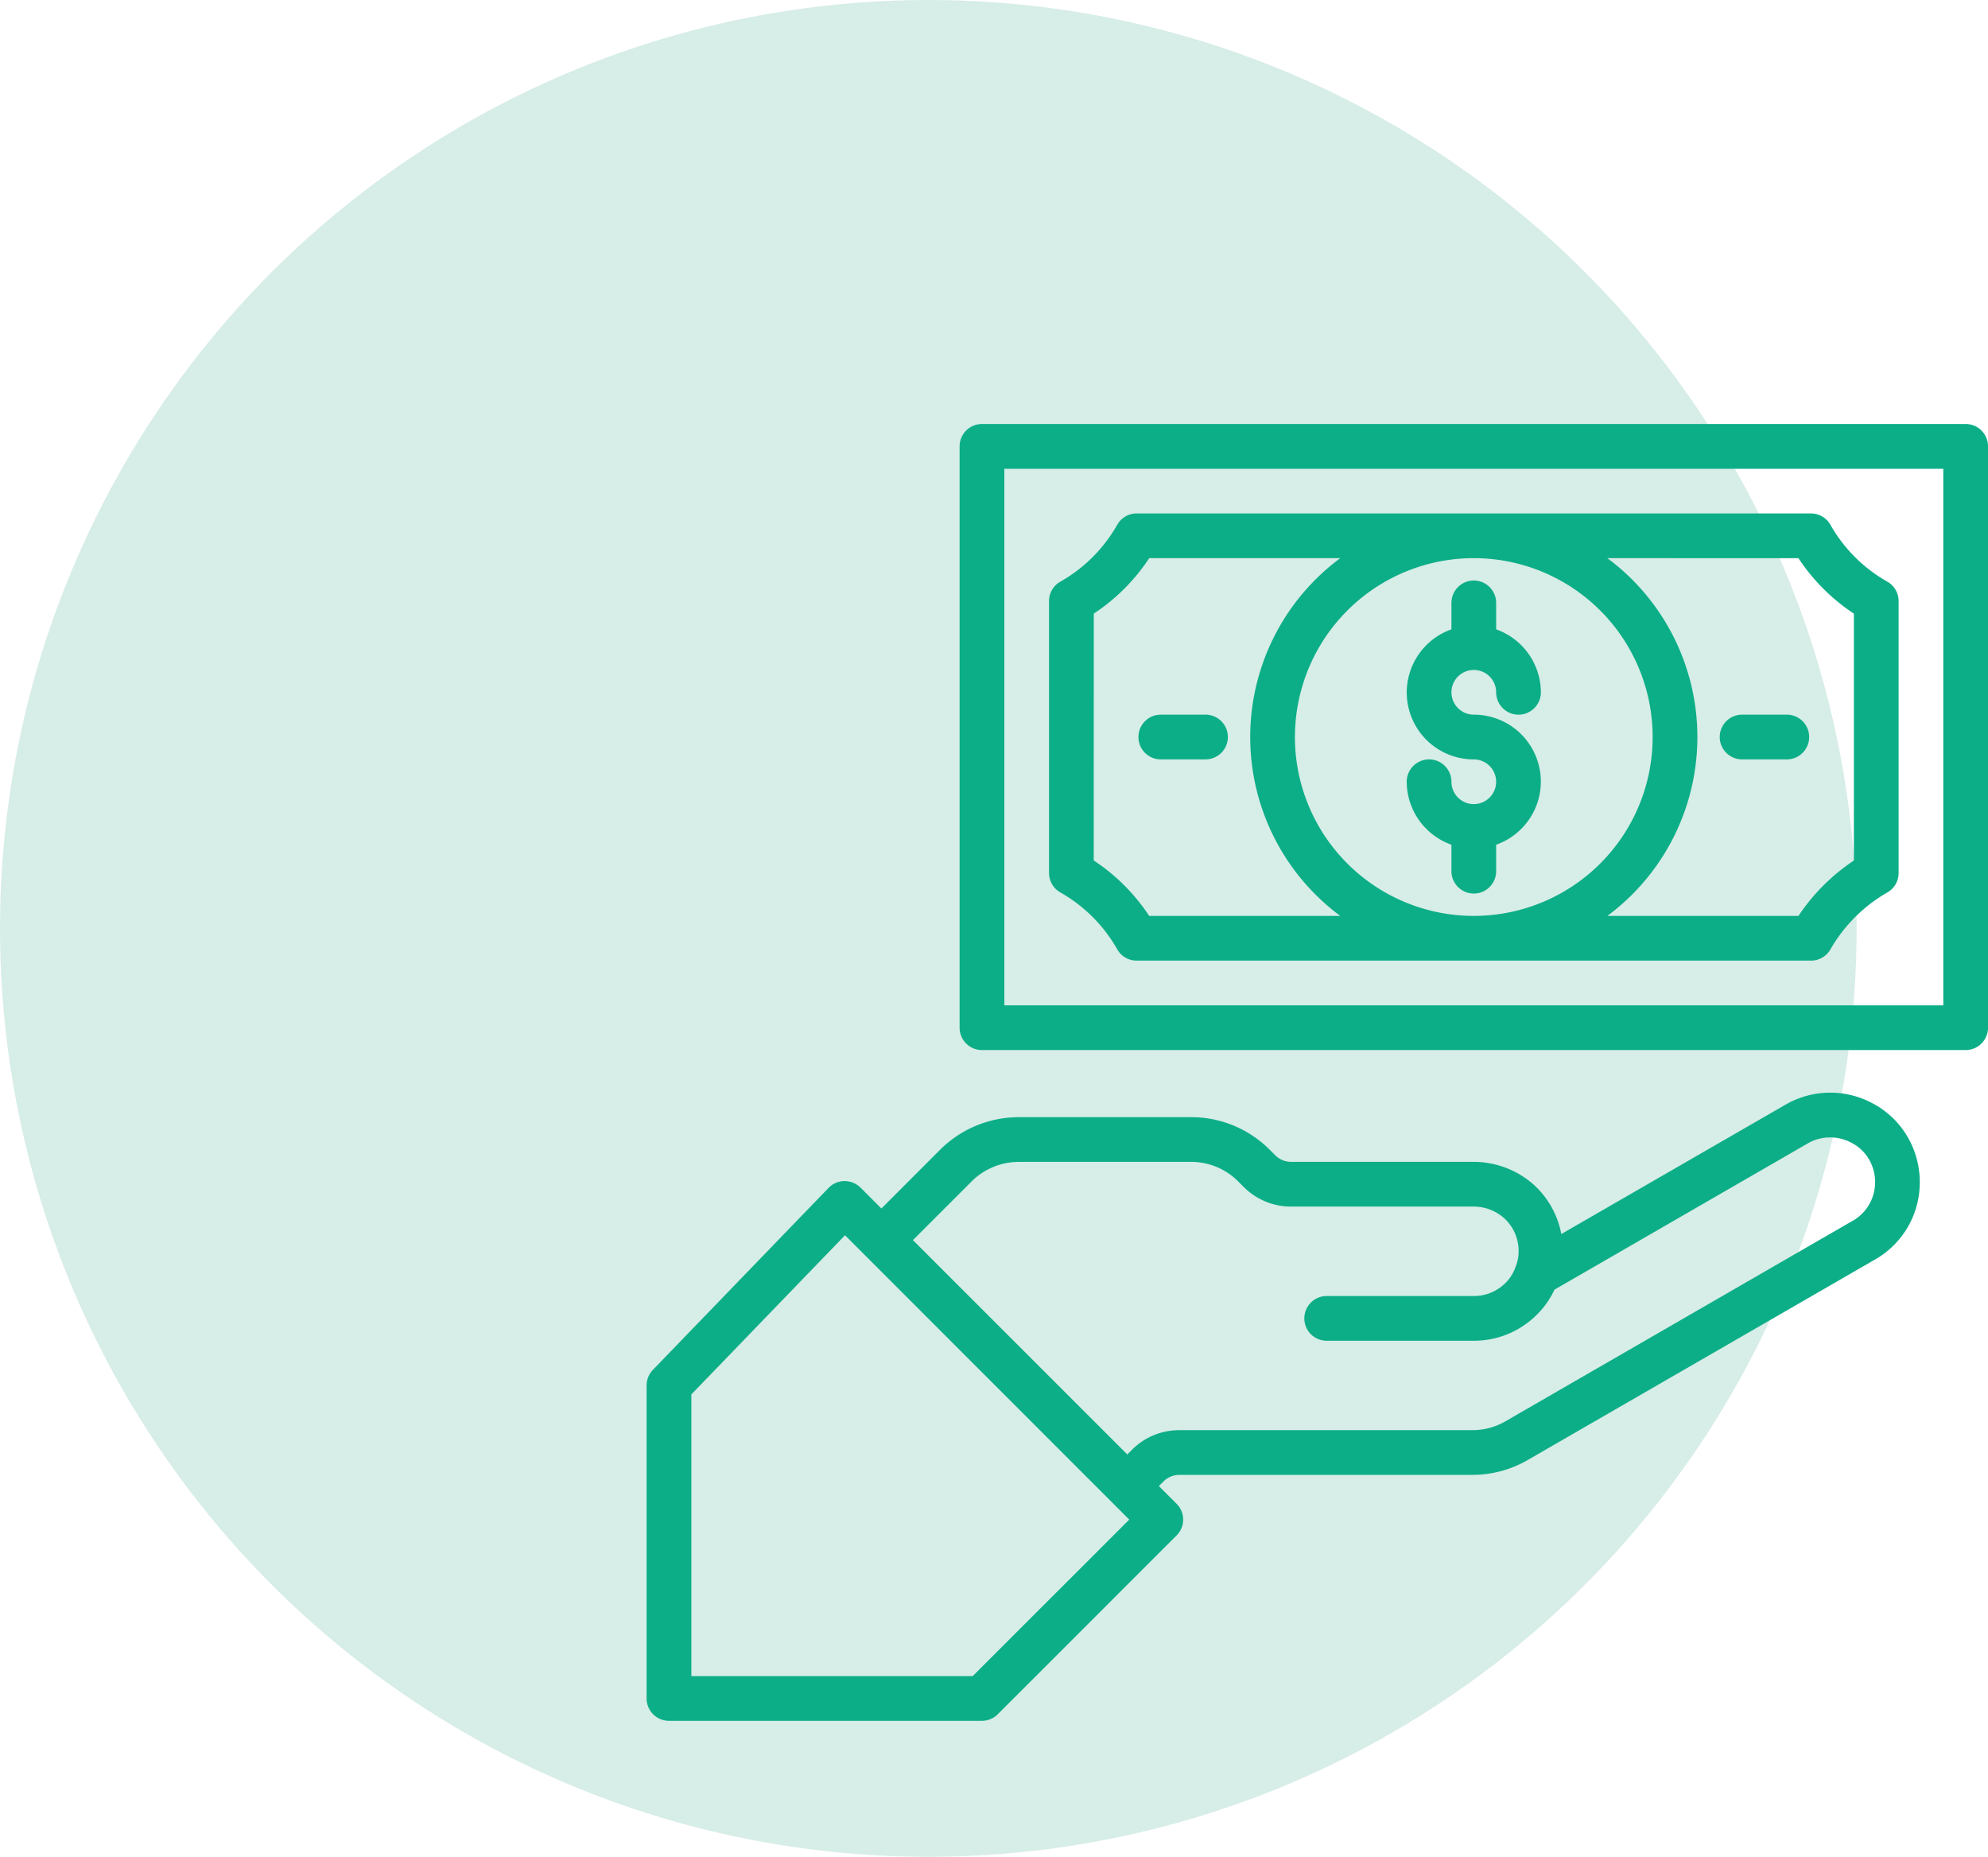
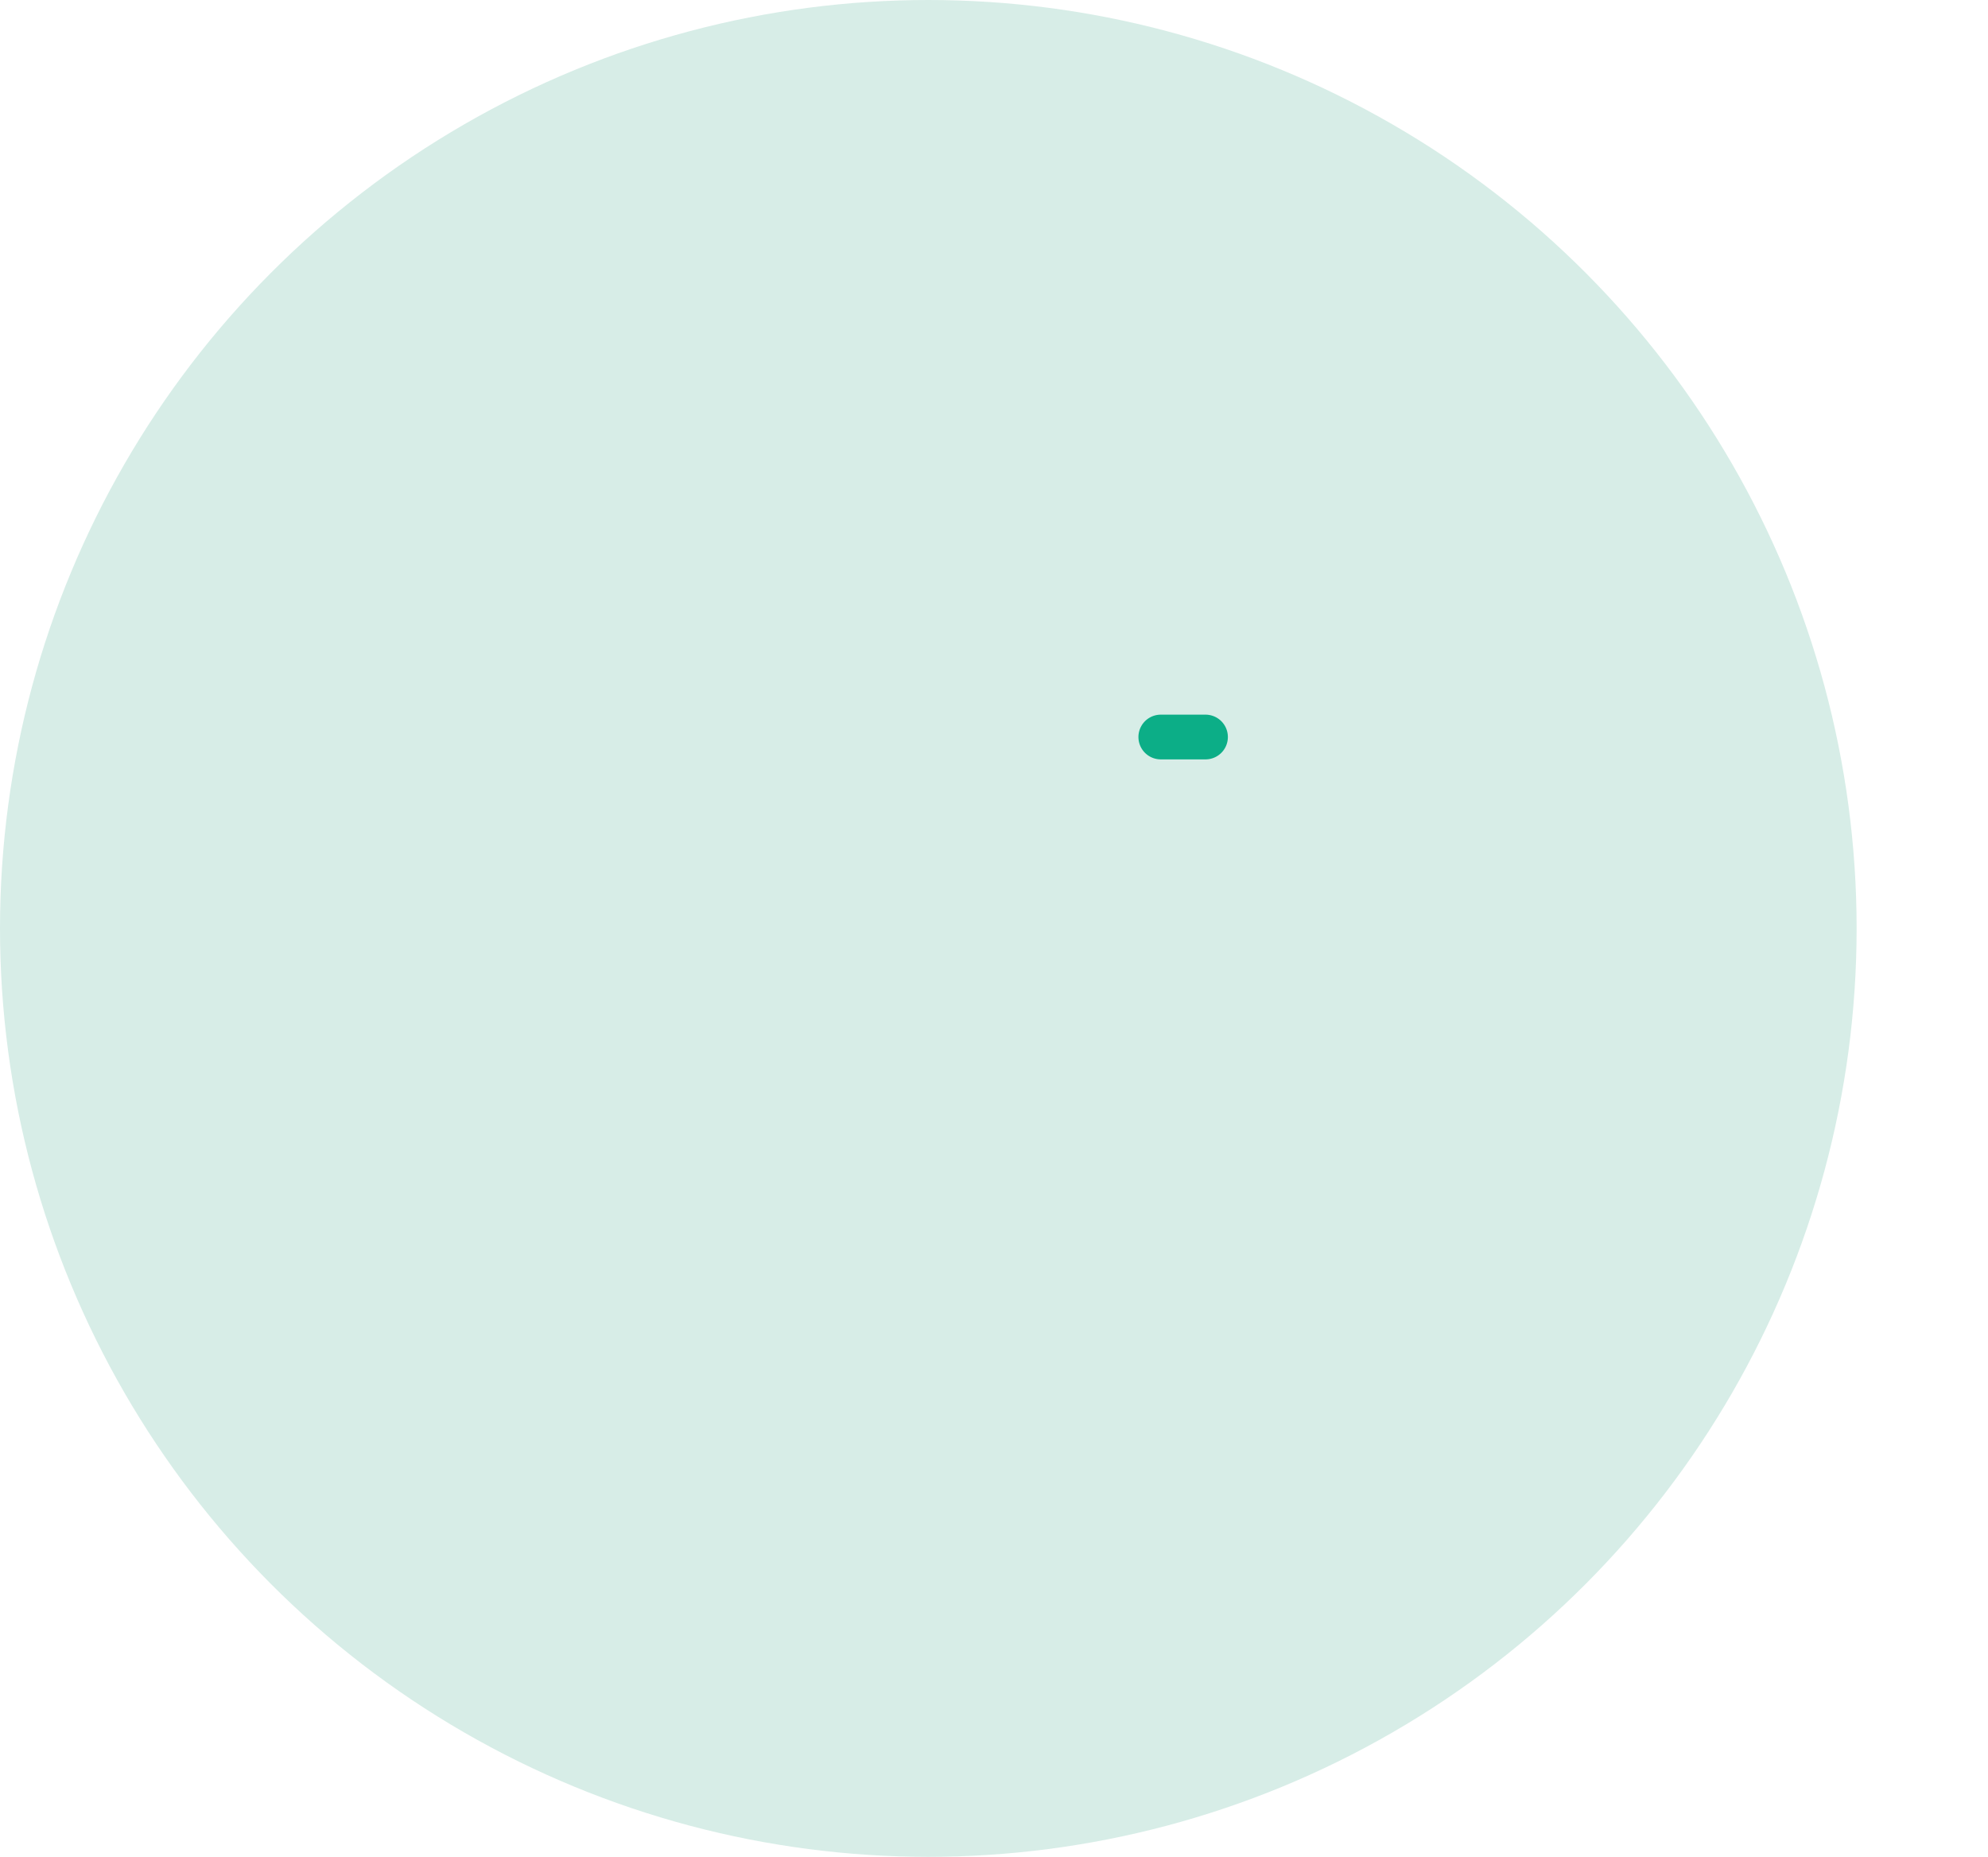
<svg xmlns="http://www.w3.org/2000/svg" width="135.987" height="127" viewBox="0 0 135.987 127">
  <g id="free-training-icon2" transform="translate(-1024 -2268)">
    <g id="Group_1815" data-name="Group 1815" transform="translate(2)">
      <circle id="Ellipse_439" data-name="Ellipse 439" cx="63.5" cy="63.5" r="63.5" transform="translate(1022 2268)" fill="#d7ede7" />
      <g id="Loan" transform="translate(1066.23 2297)">
-         <path id="Path_601" data-name="Path 601" d="M120.868,630.248a6.117,6.117,0,0,0-5.811.153l-15.349,8.855a6.066,6.066,0,0,0-1.924-3.406,6.2,6.2,0,0,0-4.077-1.529H81.224a1.543,1.543,0,0,1-1.081-.448l-.373-.373a7.587,7.587,0,0,0-5.4-2.237H62.616c-.228,0-.459.015-.765.038a7.646,7.646,0,0,0-4.646,2.2L53.2,637.51l-1.427-1.427a1.574,1.574,0,0,0-1.093-.448,1.529,1.529,0,0,0-1.087.459L37.566,648.55a1.538,1.538,0,0,0-.428,1.063v21.41a1.529,1.529,0,0,0,1.529,1.529h21.41a1.529,1.529,0,0,0,1.081-.448L73.393,659.87a1.529,1.529,0,0,0,0-2.162l-1.213-1.213.317-.317a1.543,1.543,0,0,1,1.081-.448H93.612a7.54,7.54,0,0,0,3.823-1.031L121.169,641a6.059,6.059,0,0,0,3.059-5.3,6.135,6.135,0,0,0-.817-3.059,6,6,0,0,0-2.543-2.39ZM59.444,669.494H40.2V650.225l10.511-10.884,19.442,19.448Zm60.2-31.146L95.895,652.06a4.488,4.488,0,0,1-2.28.612H73.581a4.554,4.554,0,0,0-3.244,1.344l-.317.317-14.663-14.66,4.011-4.011a4.568,4.568,0,0,1,2.765-1.315c.168-.014.326-.026.482-.026H74.37a4.553,4.553,0,0,1,3.238,1.341l.373.373a4.554,4.554,0,0,0,3.244,1.344H93.706a3.14,3.14,0,0,1,2.057.765,3.005,3.005,0,0,1,1.008,1.97,2.861,2.861,0,0,1-.2,1.407,2.768,2.768,0,0,1-.684,1.083,3.037,3.037,0,0,1-2.161.893H83.659a1.529,1.529,0,0,0,0,3.059H93.722a6.085,6.085,0,0,0,4.325-1.794,5.883,5.883,0,0,0,1.193-1.7l17.339-10.011a3.072,3.072,0,0,1,2.926-.061,2.945,2.945,0,0,1,1.26,1.177,3.1,3.1,0,0,1,.408,1.529,3.033,3.033,0,0,1-1.529,2.655Z" transform="translate(-37.138 -583.854)" fill="#0cae87" />
-         <path id="Path_602" data-name="Path 602" d="M365.922,74.276H298.633a1.529,1.529,0,0,0-1.529,1.529v39.762a1.529,1.529,0,0,0,1.529,1.529h67.289a1.529,1.529,0,0,0,1.529-1.529V75.805A1.529,1.529,0,0,0,365.922,74.276Zm-1.529,39.762h-64.23v-36.7h64.23Z" transform="translate(-275.693 -74.276)" fill="#0cae87" />
-         <path id="Path_603" data-name="Path 603" d="M372.156,174.475a10.285,10.285,0,0,1,3.886,3.886,1.529,1.529,0,0,0,1.332.777H423.5a1.529,1.529,0,0,0,1.329-.765,10.5,10.5,0,0,1,3.9-3.9,1.529,1.529,0,0,0,.765-1.326v-18.6a1.529,1.529,0,0,0-.777-1.332,10.3,10.3,0,0,1-3.887-3.886,1.529,1.529,0,0,0-1.331-.777H377.374a1.529,1.529,0,0,0-1.33.777,10.3,10.3,0,0,1-3.887,3.886,1.529,1.529,0,0,0-.777,1.332v18.6A1.529,1.529,0,0,0,372.156,174.475Zm16.045-10.63a12.234,12.234,0,1,1,12.234,12.234A12.234,12.234,0,0,1,388.2,163.845Zm34.44-12.234a13.332,13.332,0,0,0,3.793,3.793v16.888a13.583,13.583,0,0,0-3.79,3.788H409.572a15.233,15.233,0,0,0,0-24.469Zm-48.2,3.793a13.332,13.332,0,0,0,3.793-3.793H391.3a15.233,15.233,0,0,0,0,24.469H378.231a13.352,13.352,0,0,0-3.793-3.793Z" transform="translate(-343.852 -142.435)" fill="#0cae87" />
-         <path id="Path_604" data-name="Path 604" d="M673.071,210.376a1.529,1.529,0,0,1,1.529,1.529,1.529,1.529,0,0,0,3.059,0A4.588,4.588,0,0,0,674.6,207.6v-1.811a1.529,1.529,0,0,0-3.059,0V207.6a4.577,4.577,0,0,0,1.529,8.894,1.529,1.529,0,1,1-1.529,1.529,1.529,1.529,0,0,0-3.059,0,4.588,4.588,0,0,0,3.059,4.306v1.811a1.529,1.529,0,0,0,3.059,0v-1.811a4.577,4.577,0,0,0-1.529-8.894,1.529,1.529,0,0,1,0-3.059Z" transform="translate(-616.487 -193.554)" fill="#0cae87" />
-         <path id="Path_605" data-name="Path 605" d="M929.978,318.731h3.059a1.529,1.529,0,0,0,0-3.059h-3.059a1.529,1.529,0,0,0,0,3.059Z" transform="translate(-855.042 -295.792)" fill="#0cae87" />
        <path id="Path_606" data-name="Path 606" d="M447.184,318.731h3.059a1.529,1.529,0,0,0,0-3.059h-3.059a1.529,1.529,0,0,0,0,3.059Z" transform="translate(-412.011 -295.792)" fill="#0cae87" />
      </g>
    </g>
  </g>
</svg>